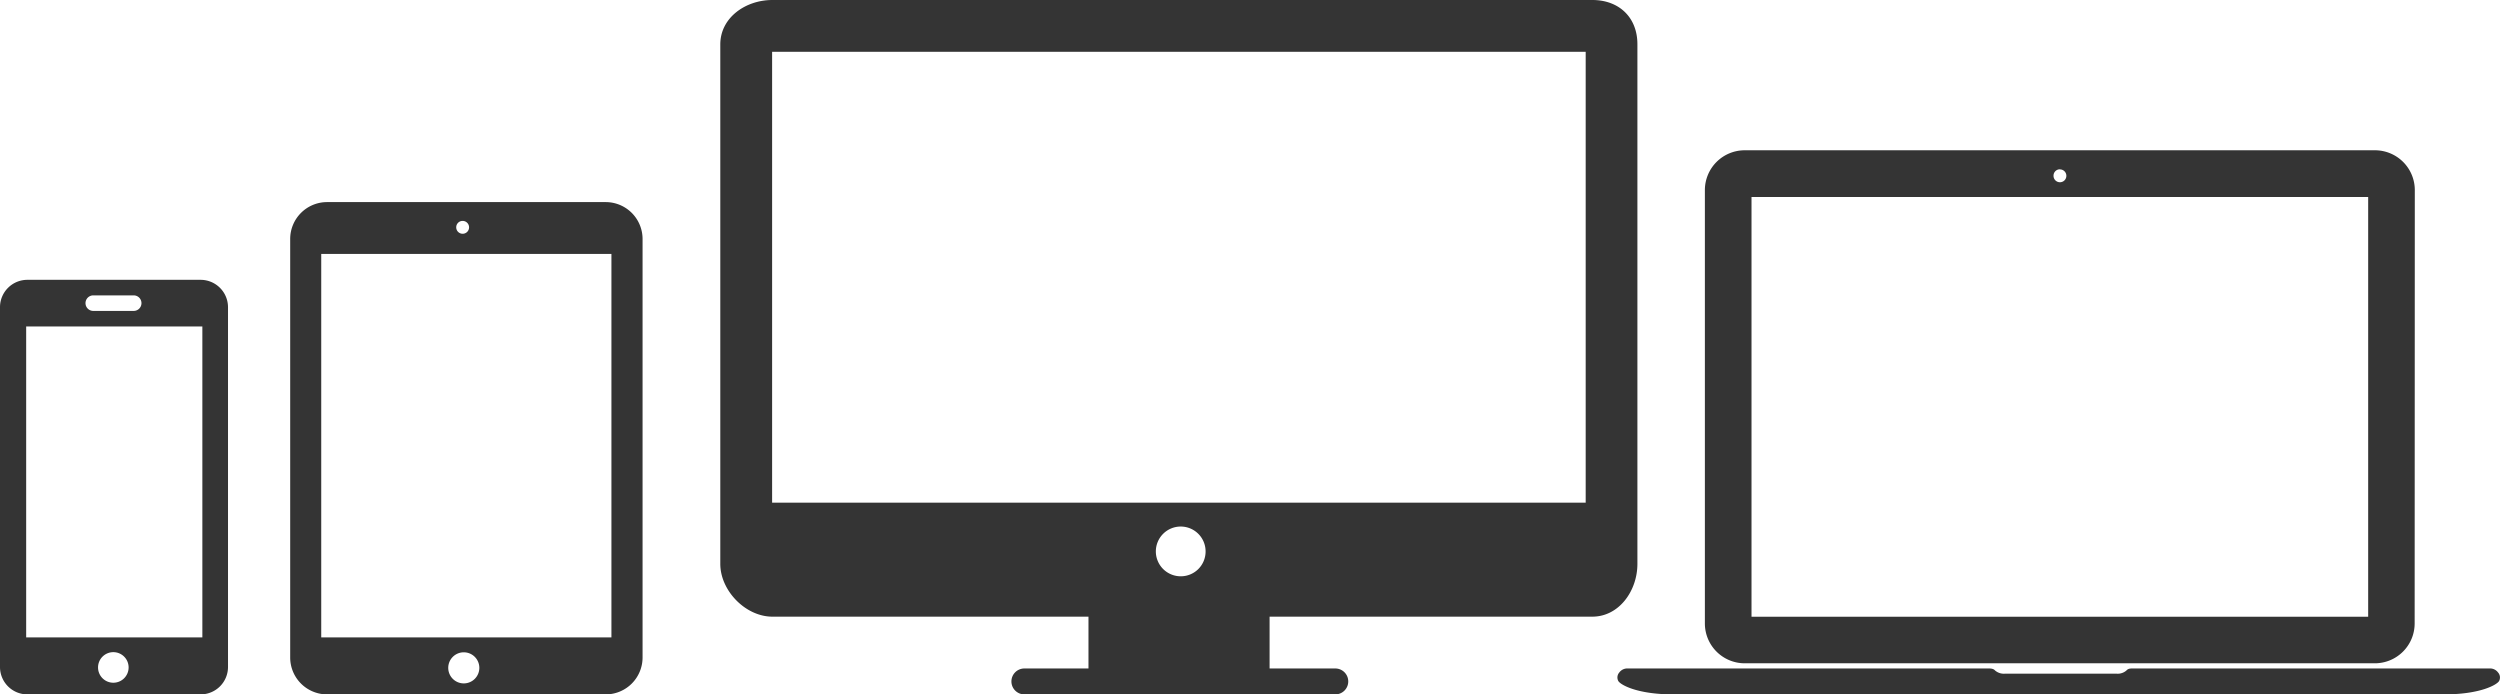
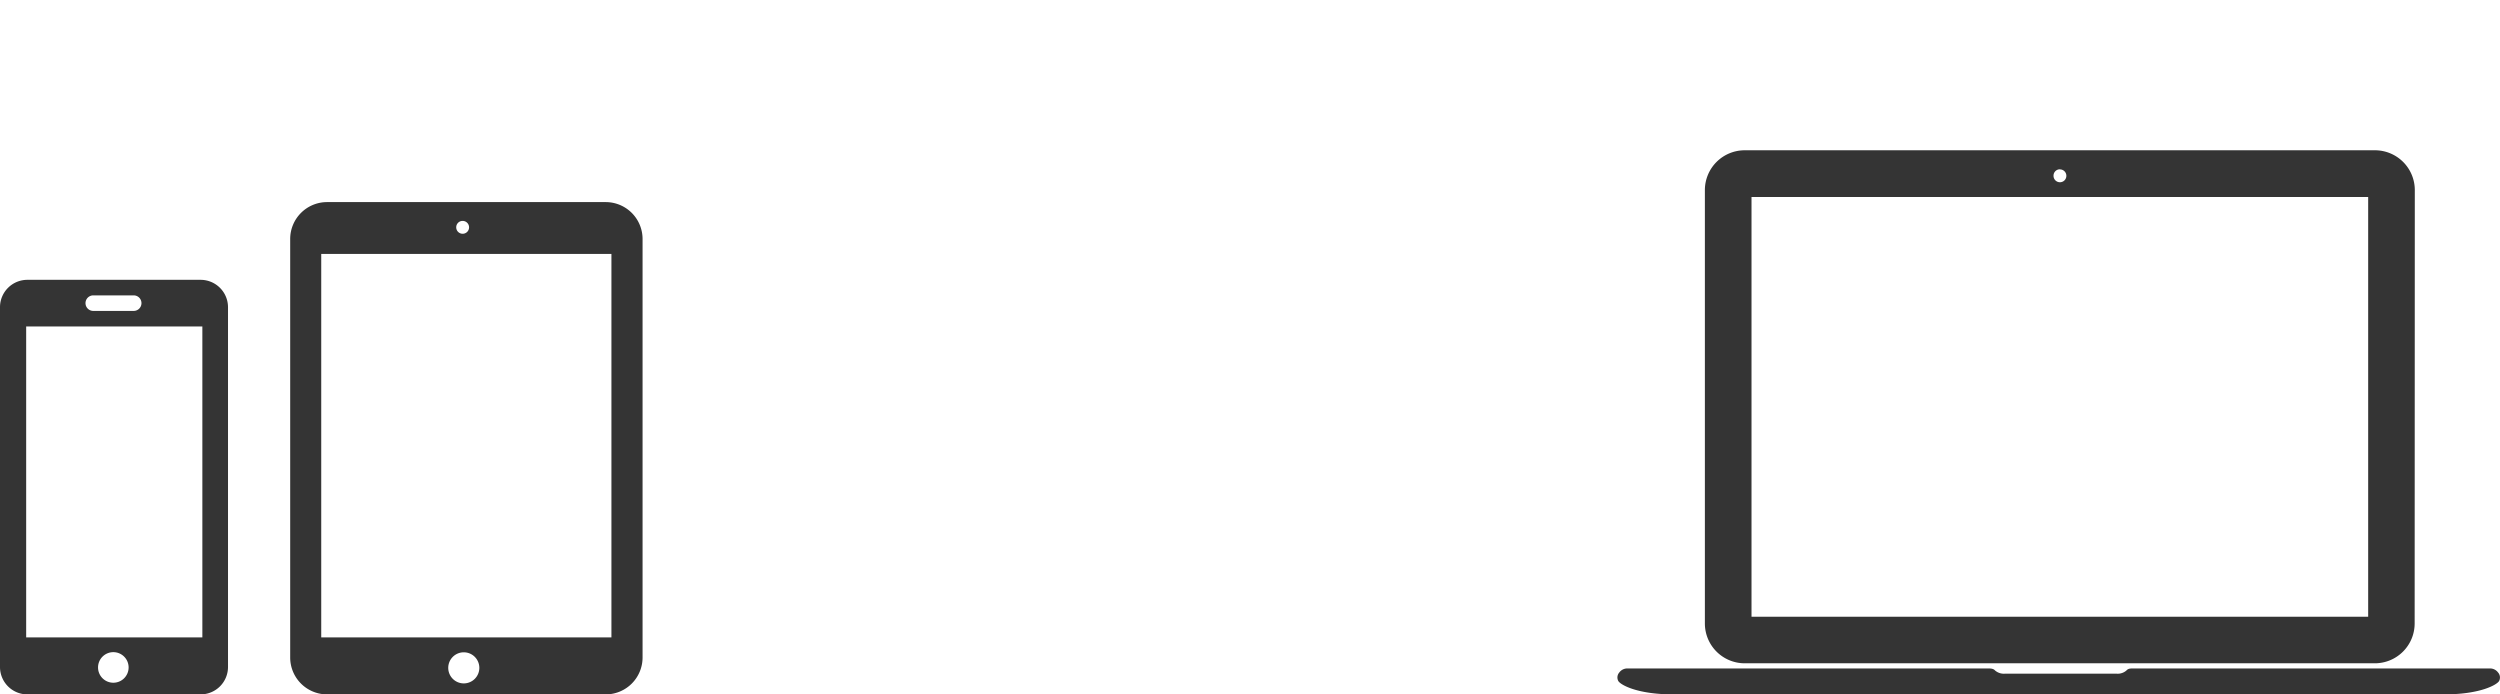
<svg xmlns="http://www.w3.org/2000/svg" id="Layer_1" data-name="Layer 1" viewBox="0 0 482.44 134">
  <defs>
    <style>.cls-1{fill:#343434;}</style>
  </defs>
  <path class="cls-1" d="M527.72,390.19A7.69,7.69,0,0,0,520,382.5H398.41a7.69,7.69,0,0,0-7.69,7.69v83.62a7.69,7.69,0,0,0,7.69,7.69H520a7.69,7.69,0,0,0,7.69-7.69Zm-68.5-4A1.24,1.24,0,1,1,458,387.4,1.23,1.23,0,0,1,459.22,386.17Zm59.5,86.33h-119v-81h119Z" transform="translate(-61.72 -353.5)" />
  <path class="cls-1" d="M543.79,483.28a1.9,1.9,0,0,0-1.65-.78H473.58c-.62,0-1.13-.05-1.51.39a2.57,2.57,0,0,1-1.93.61H448.66a2.61,2.61,0,0,1-1.94-.61c-.37-.44-1.05-.39-1.5-.39H375.86a1.91,1.91,0,0,0-1.66.78,1.45,1.45,0,0,0-.2,1.61c.32.67,3.45,2.61,10.66,2.61H533.34c7.2,0,10.34-1.94,10.66-2.61A1.45,1.45,0,0,0,543.79,483.28Z" transform="translate(-61.72 -353.5)" />
-   <path class="cls-1" d="M369,353.5H210.77c-5.17,0-10.05,3.4-10.05,8.57V462.32c0,5.17,4.88,10.18,10.05,10.18h61v10H259.4a2.5,2.5,0,0,0,0,5h60a2.5,2.5,0,0,0,0-5H306.72v-10H369c5.17,0,8.7-5,8.7-10.18V362.07C377.72,356.9,374.19,353.5,369,353.5ZM289.57,464.71a4.8,4.8,0,1,1,4.8-4.79A4.78,4.78,0,0,1,289.57,464.71Zm78.15-14.21h-157v-87h157Z" transform="translate(-61.72 -353.5)" />
  <path class="cls-1" d="M105.72,412.78a5.29,5.29,0,0,0-5.29-5.28H67a5.28,5.28,0,0,0-5.28,5.28v69.44A5.28,5.28,0,0,0,67,487.5h33.43a5.29,5.29,0,0,0,5.29-5.28Zm-26-2.28h7.8a1.5,1.5,0,1,1,0,3h-7.8a1.5,1.5,0,0,1,0-3Zm3.87,74.75a2.95,2.95,0,1,1,2.95-2.95A2.95,2.95,0,0,1,83.54,485.25Zm17.18-8.75h-34v-60h34Z" transform="translate(-61.72 -353.5)" />
  <path class="cls-1" d="M185.72,399.62a7.12,7.12,0,0,0-7.12-7.12H124.84a7.12,7.12,0,0,0-7.12,7.12v80.76a7.12,7.12,0,0,0,7.12,7.12H178.6a7.12,7.12,0,0,0,7.12-7.12ZM151,396.13a1.24,1.24,0,1,1-1.24,1.24A1.23,1.23,0,0,1,151,396.13Zm.22,89.25a3,3,0,1,1,3-3A3,3,0,0,1,151.23,485.38Zm28.49-8.88h-56v-74h56Z" transform="translate(-61.72 -353.5)" />
</svg>